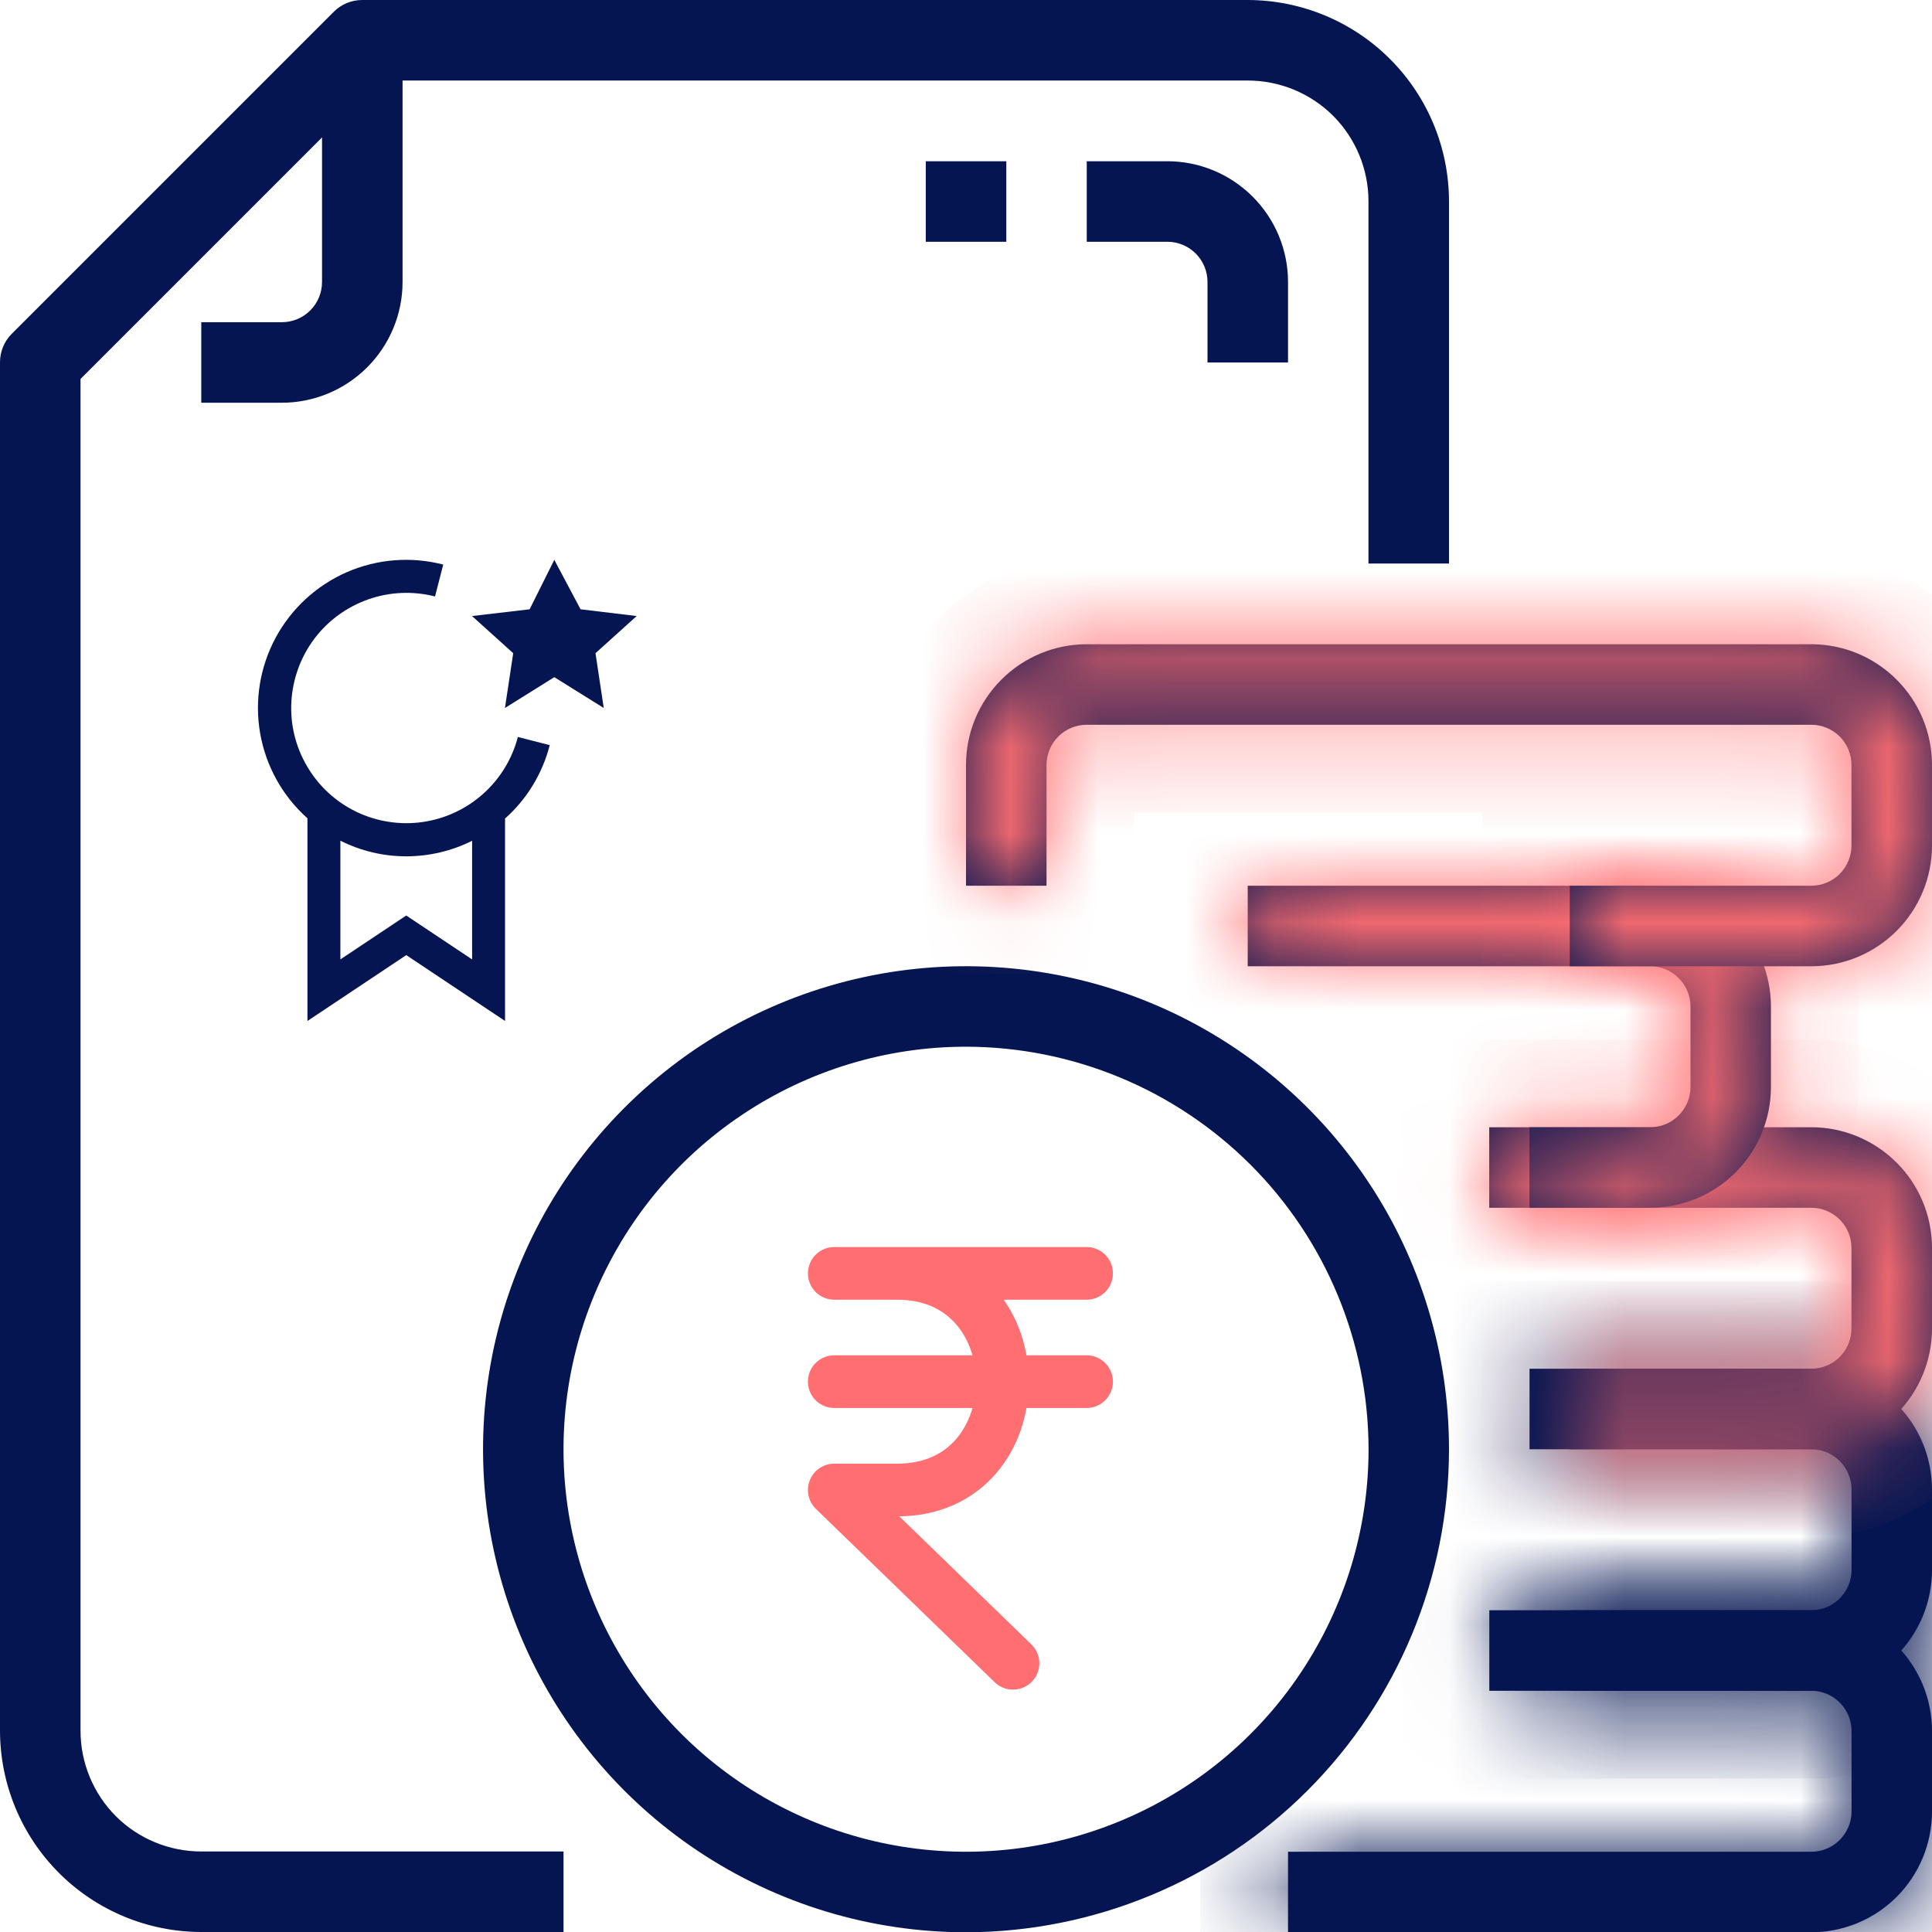
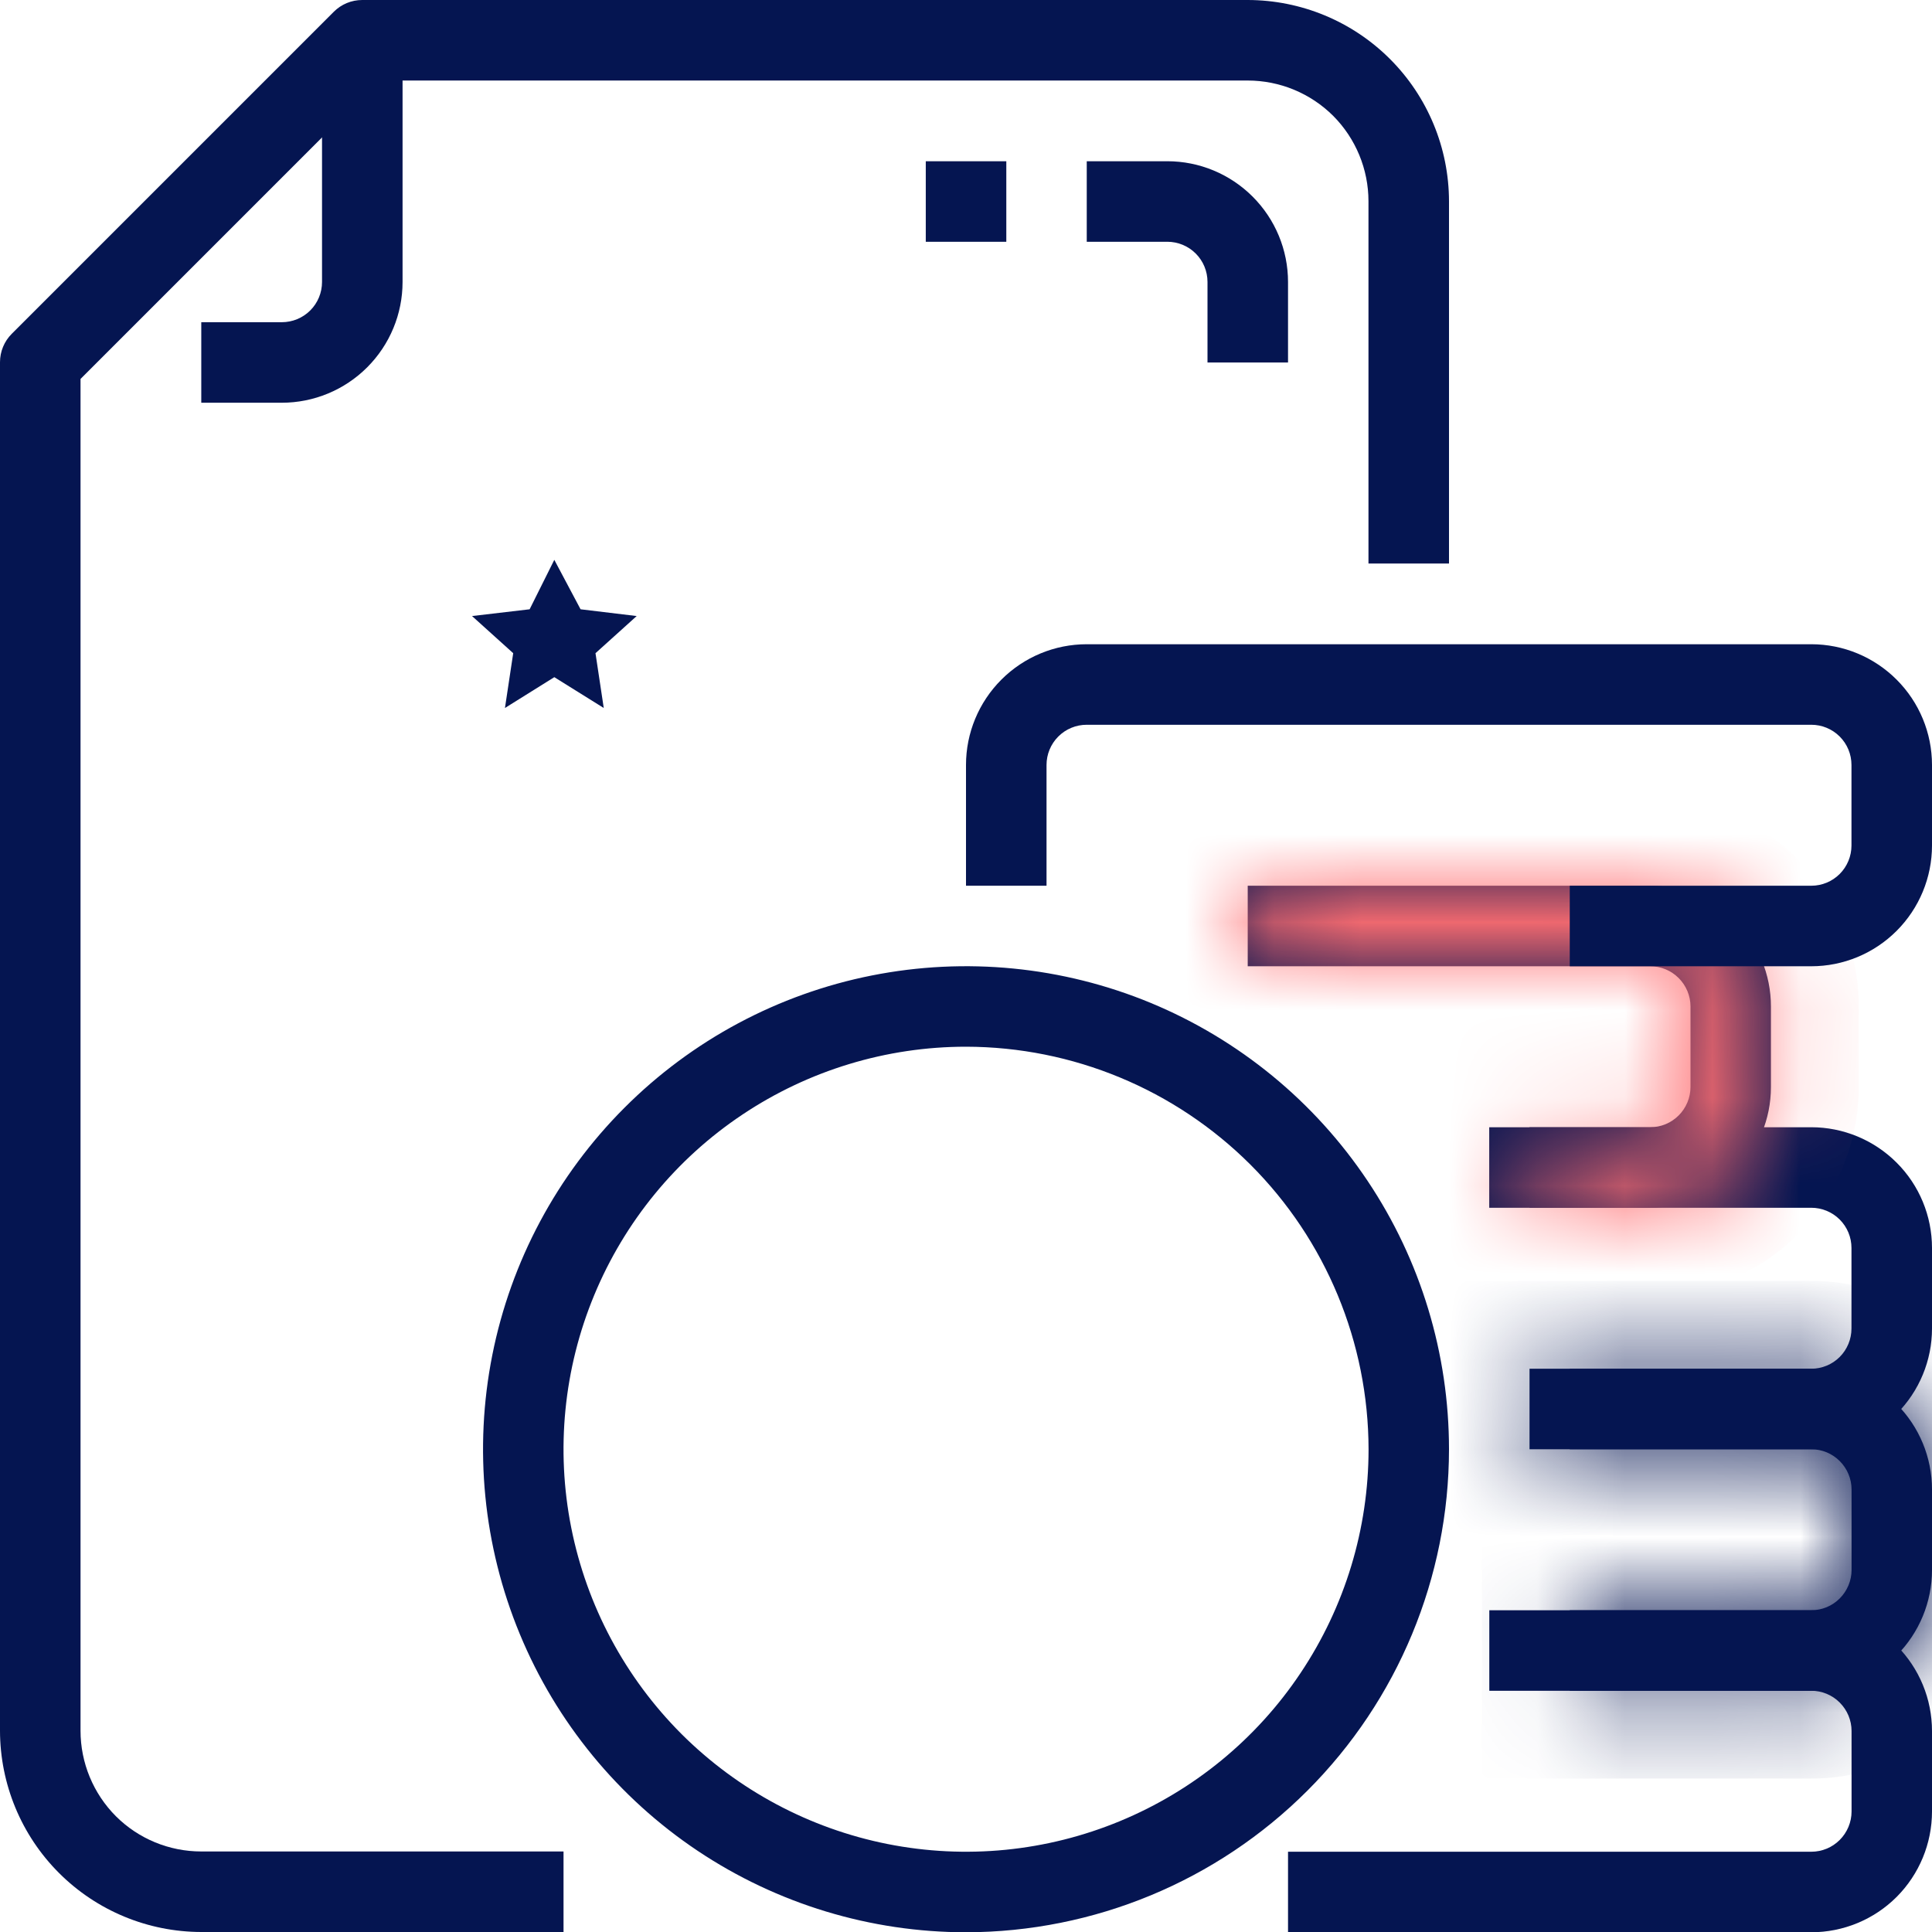
<svg xmlns="http://www.w3.org/2000/svg" width="22" height="22" viewBox="0 0 22 22" fill="none">
  <g clip-path="url(#clip0_19502_36231)">
    <path d="M6.417 22H2.292C1.684 21.999 1.102 21.758 0.672 21.328C0.242 20.898 0.001 20.316 0 19.708L0 4.125C2.59588e-05 4.003 0.048 3.887 0.134 3.801L3.801 0.134C3.887 0.048 4.003 2.59588e-05 4.125 0H14.208C14.816 0.001 15.398 0.242 15.828 0.672C16.258 1.102 16.499 1.684 16.5 2.292V6.417H15.583V2.292C15.583 1.927 15.438 1.577 15.181 1.319C14.923 1.062 14.573 0.917 14.208 0.917H4.315L0.917 4.315V19.708C0.917 20.073 1.062 20.423 1.319 20.681C1.577 20.939 1.927 21.083 2.292 21.083H6.417V22Z" fill="#051551" />
    <path d="M3.209 4.586H2.292V3.669H3.209C3.33 3.669 3.447 3.621 3.533 3.535C3.619 3.449 3.667 3.332 3.667 3.211V0.461H4.584V3.211C4.584 3.576 4.439 3.925 4.181 4.183C3.923 4.441 3.573 4.586 3.209 4.586ZM14.667 4.128H13.75V3.211C13.75 3.089 13.702 2.973 13.616 2.887C13.53 2.801 13.414 2.753 13.292 2.753H12.375V1.836H13.292C13.657 1.836 14.006 1.981 14.264 2.239C14.522 2.497 14.667 2.846 14.667 3.211V4.128ZM10.542 1.836H11.459V2.753H10.542V1.836ZM11 22.003C9.913 22.003 8.849 21.68 7.945 21.076C7.04 20.471 6.335 19.612 5.919 18.607C5.503 17.602 5.394 16.497 5.606 15.43C5.818 14.363 6.342 13.383 7.111 12.614C7.88 11.844 8.86 11.32 9.927 11.108C10.994 10.896 12.1 11.005 13.105 11.421C14.11 11.838 14.969 12.543 15.573 13.447C16.178 14.351 16.5 15.415 16.5 16.503C16.499 17.961 15.919 19.359 14.888 20.39C13.857 21.421 12.459 22.001 11 22.003ZM11 11.919C10.094 11.919 9.208 12.188 8.454 12.692C7.7 13.195 7.113 13.911 6.766 14.749C6.419 15.586 6.328 16.508 6.505 17.397C6.682 18.286 7.118 19.102 7.759 19.744C8.4 20.384 9.217 20.821 10.106 20.998C10.995 21.175 11.917 21.084 12.754 20.737C13.592 20.39 14.308 19.803 14.811 19.049C15.315 18.295 15.584 17.409 15.584 16.503C15.582 15.287 15.099 14.122 14.24 13.263C13.38 12.404 12.216 11.921 11 11.919Z" fill="#051551" />
    <mask id="path-3-inside-1_19502_36231" fill="white">
-       <path d="M20.625 22.003H14.667V21.086H20.625C20.747 21.086 20.863 21.038 20.949 20.952C21.035 20.866 21.084 20.749 21.084 20.628V19.711C21.084 19.589 21.035 19.473 20.949 19.387C20.863 19.301 20.747 19.253 20.625 19.253H16.959V18.336H20.625C20.99 18.336 21.34 18.481 21.598 18.739C21.855 18.997 22 19.346 22 19.711V20.628C22 20.992 21.855 21.342 21.598 21.6C21.34 21.858 20.99 22.003 20.625 22.003Z" />
-     </mask>
+       </mask>
    <path d="M20.625 22.003H14.667V21.086H20.625C20.747 21.086 20.863 21.038 20.949 20.952C21.035 20.866 21.084 20.749 21.084 20.628V19.711C21.084 19.589 21.035 19.473 20.949 19.387C20.863 19.301 20.747 19.253 20.625 19.253H16.959V18.336H20.625C20.99 18.336 21.34 18.481 21.598 18.739C21.855 18.997 22 19.346 22 19.711V20.628C22 20.992 21.855 21.342 21.598 21.6C21.34 21.858 20.99 22.003 20.625 22.003Z" fill="#051551" />
    <path d="M10.542 18.336V17.836H10.042V18.336H10.542ZM10.542 18.336V18.836H11.459V18.336V17.836H10.542V18.336ZM10.542 18.336H10.042V19.253H10.542H11.042V18.336H10.542ZM14.667 22.003H13.667V23.003H14.667V22.003ZM14.667 21.086V20.086H13.667V21.086H14.667ZM16.959 19.253H15.959V20.253H16.959V19.253ZM16.959 18.336V17.336H15.959V18.336H16.959ZM20.625 22.003V21.003H14.667V22.003V23.003H20.625V22.003ZM14.667 22.003H15.667V21.086H14.667H13.667V22.003H14.667ZM14.667 21.086V22.086H20.625V21.086V20.086H14.667V21.086ZM20.625 21.086V22.086C21.012 22.086 21.383 21.932 21.657 21.659L20.949 20.952L20.242 20.245C20.344 20.143 20.482 20.086 20.625 20.086V21.086ZM20.949 20.952L21.657 21.659C21.93 21.385 22.084 21.014 22.084 20.628H21.084H20.084C20.084 20.484 20.141 20.346 20.242 20.245L20.949 20.952ZM21.084 20.628H22.084V19.711H21.084H20.084V20.628H21.084ZM21.084 19.711H22.084C22.084 19.324 21.93 18.953 21.657 18.68L20.949 19.387L20.242 20.094C20.141 19.992 20.084 19.855 20.084 19.711H21.084ZM20.949 19.387L21.657 18.68C21.383 18.406 21.012 18.253 20.625 18.253V19.253V20.253C20.482 20.253 20.344 20.195 20.242 20.094L20.949 19.387ZM20.625 19.253V18.253H16.959V19.253V20.253H20.625V19.253ZM16.959 19.253H17.959V18.336H16.959H15.959V19.253H16.959ZM16.959 18.336V19.336H20.625V18.336V17.336H16.959V18.336ZM20.625 18.336V19.336C20.725 19.336 20.82 19.375 20.89 19.446L21.598 18.739L22.305 18.032C21.859 17.586 21.255 17.336 20.625 17.336V18.336ZM21.598 18.739L20.89 19.446C20.961 19.516 21 19.611 21 19.711H22H23C23 19.081 22.75 18.477 22.305 18.032L21.598 18.739ZM22 19.711H21V20.628H22H23V19.711H22ZM22 20.628H21C21 20.727 20.961 20.822 20.89 20.893L21.598 21.6L22.305 22.307C22.75 21.862 23 21.258 23 20.628H22ZM21.598 21.6L20.89 20.893C20.82 20.963 20.725 21.003 20.625 21.003V22.003V23.003C21.255 23.003 21.859 22.752 22.305 22.307L21.598 21.6Z" fill="#051551" mask="url(#path-3-inside-1_19502_36231)" />
    <mask id="path-5-inside-2_19502_36231" fill="white">
      <path d="M20.625 19.253H17.875V18.336H20.625C20.747 18.336 20.863 18.288 20.949 18.202C21.035 18.116 21.084 17.999 21.084 17.878V16.961C21.084 16.839 21.035 16.723 20.949 16.637C20.863 16.551 20.747 16.503 20.625 16.503H17.417V15.586H20.625C20.99 15.586 21.34 15.731 21.598 15.989C21.855 16.247 22 16.596 22 16.961V17.878C22 18.242 21.855 18.592 21.598 18.85C21.34 19.108 20.99 19.253 20.625 19.253Z" />
    </mask>
    <path d="M20.625 19.253H17.875V18.336H20.625C20.747 18.336 20.863 18.288 20.949 18.202C21.035 18.116 21.084 17.999 21.084 17.878V16.961C21.084 16.839 21.035 16.723 20.949 16.637C20.863 16.551 20.747 16.503 20.625 16.503H17.417V15.586H20.625C20.99 15.586 21.34 15.731 21.598 15.989C21.855 16.247 22 16.596 22 16.961V17.878C22 18.242 21.855 18.592 21.598 18.85C21.34 19.108 20.99 19.253 20.625 19.253Z" fill="#051551" />
    <path d="M17.875 19.253H16.875V20.253H17.875V19.253ZM17.875 18.336V17.336H16.875V18.336H17.875ZM17.417 16.503H16.417V17.503H17.417V16.503ZM17.417 15.586V14.586H16.417V15.586H17.417ZM20.625 19.253V18.253H17.875V19.253V20.253H20.625V19.253ZM17.875 19.253H18.875V18.336H17.875H16.875V19.253H17.875ZM17.875 18.336V19.336H20.625V18.336V17.336H17.875V18.336ZM20.625 18.336V19.336C21.012 19.336 21.383 19.182 21.657 18.909L20.949 18.202L20.242 17.495C20.344 17.393 20.482 17.336 20.625 17.336V18.336ZM20.949 18.202L21.657 18.909C21.93 18.635 22.084 18.264 22.084 17.878H21.084H20.084C20.084 17.734 20.141 17.596 20.242 17.495L20.949 18.202ZM21.084 17.878H22.084V16.961H21.084H20.084V17.878H21.084ZM21.084 16.961H22.084C22.084 16.574 21.93 16.203 21.657 15.93L20.949 16.637L20.242 17.344C20.141 17.242 20.084 17.105 20.084 16.961H21.084ZM20.949 16.637L21.657 15.93C21.383 15.656 21.012 15.503 20.625 15.503V16.503V17.503C20.482 17.503 20.344 17.445 20.242 17.344L20.949 16.637ZM20.625 16.503V15.503H17.417V16.503V17.503H20.625V16.503ZM17.417 16.503H18.417V15.586H17.417H16.417V16.503H17.417ZM17.417 15.586V16.586H20.625V15.586V14.586H17.417V15.586ZM20.625 15.586V16.586C20.725 16.586 20.82 16.625 20.89 16.696L21.598 15.989L22.305 15.282C21.859 14.836 21.255 14.586 20.625 14.586V15.586ZM21.598 15.989L20.89 16.696C20.961 16.766 21 16.861 21 16.961H22H23C23 16.331 22.75 15.727 22.305 15.282L21.598 15.989ZM22 16.961H21V17.878H22H23V16.961H22ZM22 17.878H21C21 17.977 20.961 18.072 20.89 18.143L21.598 18.85L22.305 19.557C22.75 19.112 23 18.508 23 17.878H22ZM21.598 18.85L20.89 18.143C20.82 18.213 20.725 18.253 20.625 18.253V19.253V20.253C21.255 20.253 21.859 20.002 22.305 19.557L21.598 18.85Z" fill="#051551" mask="url(#path-5-inside-2_19502_36231)" />
    <mask id="path-7-inside-3_19502_36231" fill="white">
-       <path d="M20.625 16.503H17.875V15.586H20.625C20.746 15.586 20.863 15.538 20.949 15.452C21.035 15.366 21.083 15.249 21.083 15.128V14.211C21.083 14.089 21.035 13.973 20.949 13.887C20.863 13.801 20.746 13.753 20.625 13.753H16.958V12.836H20.625C20.989 12.836 21.339 12.981 21.597 13.239C21.855 13.496 22 13.846 22 14.211V15.128C22 15.492 21.855 15.842 21.597 16.1C21.339 16.358 20.989 16.503 20.625 16.503Z" />
+       <path d="M20.625 16.503H17.875V15.586H20.625C20.746 15.586 20.863 15.538 20.949 15.452C21.035 15.366 21.083 15.249 21.083 15.128V14.211C21.083 14.089 21.035 13.973 20.949 13.887C20.863 13.801 20.746 13.753 20.625 13.753H16.958V12.836C20.989 12.836 21.339 12.981 21.597 13.239C21.855 13.496 22 13.846 22 14.211V15.128C22 15.492 21.855 15.842 21.597 16.1C21.339 16.358 20.989 16.503 20.625 16.503Z" />
    </mask>
    <path d="M20.625 16.503H17.875V15.586H20.625C20.746 15.586 20.863 15.538 20.949 15.452C21.035 15.366 21.083 15.249 21.083 15.128V14.211C21.083 14.089 21.035 13.973 20.949 13.887C20.863 13.801 20.746 13.753 20.625 13.753H16.958V12.836H20.625C20.989 12.836 21.339 12.981 21.597 13.239C21.855 13.496 22 13.846 22 14.211V15.128C22 15.492 21.855 15.842 21.597 16.1C21.339 16.358 20.989 16.503 20.625 16.503Z" fill="#051551" />
-     <path d="M17.875 16.503H16.875V17.503H17.875V16.503ZM17.875 15.586V14.586H16.875V15.586H17.875ZM16.958 13.753H15.958V14.753H16.958V13.753ZM16.958 12.836V11.836H15.958V12.836H16.958ZM20.625 16.503V15.503H17.875V16.503V17.503H20.625V16.503ZM17.875 16.503H18.875V15.586H17.875H16.875V16.503H17.875ZM17.875 15.586V16.586H20.625V15.586V14.586H17.875V15.586ZM20.625 15.586V16.586C21.011 16.586 21.382 16.432 21.656 16.159L20.949 15.452L20.242 14.745C20.343 14.643 20.481 14.586 20.625 14.586V15.586ZM20.949 15.452L21.656 16.159C21.929 15.885 22.083 15.514 22.083 15.128H21.083H20.083C20.083 14.984 20.14 14.846 20.242 14.745L20.949 15.452ZM21.083 15.128H22.083V14.211H21.083H20.083V15.128H21.083ZM21.083 14.211H22.083C22.083 13.824 21.929 13.453 21.656 13.18L20.949 13.887L20.242 14.594C20.14 14.492 20.083 14.355 20.083 14.211H21.083ZM20.949 13.887L21.656 13.18C21.382 12.906 21.011 12.753 20.625 12.753V13.753V14.753C20.481 14.753 20.343 14.695 20.242 14.594L20.949 13.887ZM20.625 13.753V12.753H16.958V13.753V14.753H20.625V13.753ZM16.958 13.753H17.958V12.836H16.958H15.958V13.753H16.958ZM16.958 12.836V13.836H20.625V12.836V11.836H16.958V12.836ZM20.625 12.836V13.836C20.724 13.836 20.82 13.875 20.89 13.946L21.597 13.239L22.304 12.532C21.859 12.086 21.255 11.836 20.625 11.836V12.836ZM21.597 13.239L20.89 13.946C20.96 14.016 21 14.111 21 14.211H22H23C23 13.581 22.749 12.977 22.304 12.532L21.597 13.239ZM22 14.211H21V15.128H22H23V14.211H22ZM22 15.128H21C21 15.227 20.96 15.322 20.89 15.393L21.597 16.1L22.304 16.807C22.749 16.362 23 15.758 23 15.128H22ZM21.597 16.1L20.89 15.393C20.82 15.463 20.724 15.503 20.625 15.503V16.503V17.503C21.255 17.503 21.859 17.252 22.304 16.807L21.597 16.1Z" fill="#FF6E71" mask="url(#path-7-inside-3_19502_36231)" />
    <mask id="path-9-inside-4_19502_36231" fill="white">
      <path d="M18.791 13.753H17.416V12.836H18.791C18.913 12.836 19.029 12.788 19.115 12.702C19.201 12.616 19.25 12.499 19.25 12.378V11.461C19.25 11.339 19.201 11.223 19.115 11.137C19.029 11.051 18.913 11.003 18.791 11.003H14.208V10.086H18.791C19.156 10.086 19.506 10.231 19.764 10.489C20.021 10.746 20.166 11.096 20.166 11.461V12.378C20.166 12.742 20.021 13.092 19.764 13.35C19.506 13.608 19.156 13.753 18.791 13.753Z" />
    </mask>
    <path d="M18.791 13.753H17.416V12.836H18.791C18.913 12.836 19.029 12.788 19.115 12.702C19.201 12.616 19.25 12.499 19.25 12.378V11.461C19.25 11.339 19.201 11.223 19.115 11.137C19.029 11.051 18.913 11.003 18.791 11.003H14.208V10.086H18.791C19.156 10.086 19.506 10.231 19.764 10.489C20.021 10.746 20.166 11.096 20.166 11.461V12.378C20.166 12.742 20.021 13.092 19.764 13.35C19.506 13.608 19.156 13.753 18.791 13.753Z" fill="#051551" />
    <path d="M18.791 13.753L18.791 14.753L18.791 13.753ZM17.416 13.753H16.416V14.753H17.416V13.753ZM17.416 12.836V11.836H16.416V12.836H17.416ZM14.208 11.003H13.208V12.003H14.208V11.003ZM14.208 10.086V9.086H13.208V10.086H14.208ZM18.791 13.753V12.753H17.416V13.753V14.753H18.791V13.753ZM17.416 13.753H18.416V12.836H17.416H16.416V13.753H17.416ZM17.416 12.836V13.836H18.791V12.836V11.836H17.416V12.836ZM18.791 12.836V13.836C19.178 13.836 19.549 13.682 19.823 13.409L19.115 12.702L18.408 11.995C18.51 11.893 18.648 11.836 18.791 11.836V12.836ZM19.115 12.702L19.823 13.409C20.096 13.135 20.25 12.764 20.25 12.378H19.25H18.25C18.25 12.234 18.307 12.096 18.408 11.995L19.115 12.702ZM19.25 12.378H20.25V11.461H19.25H18.25V12.378H19.25ZM19.25 11.461H20.25C20.25 11.074 20.096 10.703 19.823 10.43L19.115 11.137L18.408 11.844C18.307 11.742 18.25 11.605 18.25 11.461H19.25ZM19.115 11.137L19.823 10.43C19.549 10.156 19.178 10.003 18.791 10.003V11.003V12.003C18.648 12.003 18.51 11.945 18.408 11.844L19.115 11.137ZM18.791 11.003V10.003H14.208V11.003V12.003H18.791V11.003ZM14.208 11.003H15.208V10.086H14.208H13.208V11.003H14.208ZM14.208 10.086V11.086H18.791V10.086V9.086H14.208V10.086ZM18.791 10.086V11.086C18.891 11.086 18.986 11.125 19.056 11.196L19.764 10.489L20.471 9.782C20.025 9.336 19.421 9.086 18.791 9.086V10.086ZM19.764 10.489L19.056 11.196C19.127 11.266 19.166 11.361 19.166 11.461H20.166H21.166C21.166 10.831 20.916 10.227 20.471 9.782L19.764 10.489ZM20.166 11.461H19.166V12.378H20.166H21.166V11.461H20.166ZM20.166 12.378H19.166C19.166 12.477 19.127 12.572 19.056 12.643L19.764 13.35L20.471 14.057C20.916 13.612 21.166 13.008 21.166 12.378H20.166ZM19.764 13.35L19.056 12.643C18.986 12.713 18.891 12.753 18.791 12.753V13.753L18.791 14.753C19.421 14.753 20.025 14.502 20.471 14.057L19.764 13.35Z" fill="#FF6E71" mask="url(#path-9-inside-4_19502_36231)" />
    <mask id="path-11-inside-5_19502_36231" fill="white">
      <path d="M20.625 11.003H17.875V10.086H20.625C20.747 10.086 20.863 10.038 20.949 9.952C21.035 9.866 21.083 9.749 21.083 9.628V8.711C21.083 8.589 21.035 8.473 20.949 8.387C20.863 8.301 20.747 8.253 20.625 8.253H12.375C12.253 8.253 12.137 8.301 12.051 8.387C11.965 8.473 11.917 8.589 11.917 8.711V10.086H11V8.711C11 8.346 11.145 7.997 11.403 7.739C11.661 7.481 12.01 7.336 12.375 7.336H20.625C20.99 7.336 21.339 7.481 21.597 7.739C21.855 7.997 22 8.346 22 8.711V9.628C22 9.992 21.855 10.342 21.597 10.6C21.339 10.858 20.99 11.003 20.625 11.003Z" />
    </mask>
    <path d="M20.625 11.003H17.875V10.086H20.625C20.747 10.086 20.863 10.038 20.949 9.952C21.035 9.866 21.083 9.749 21.083 9.628V8.711C21.083 8.589 21.035 8.473 20.949 8.387C20.863 8.301 20.747 8.253 20.625 8.253H12.375C12.253 8.253 12.137 8.301 12.051 8.387C11.965 8.473 11.917 8.589 11.917 8.711V10.086H11V8.711C11 8.346 11.145 7.997 11.403 7.739C11.661 7.481 12.01 7.336 12.375 7.336H20.625C20.99 7.336 21.339 7.481 21.597 7.739C21.855 7.997 22 8.346 22 8.711V9.628C22 9.992 21.855 10.342 21.597 10.6C21.339 10.858 20.99 11.003 20.625 11.003Z" fill="#051551" />
-     <path d="M20.625 11.003V12.003V11.003ZM17.875 11.003H16.875V12.003H17.875V11.003ZM17.875 10.086V9.086H16.875V10.086H17.875ZM11.917 10.086V11.086H12.917V10.086H11.917ZM11 10.086H10V11.086H11V10.086ZM12.375 7.336V6.336V7.336ZM20.625 7.336V6.336V7.336ZM20.625 11.003V10.003H17.875V11.003V12.003H20.625V11.003ZM17.875 11.003H18.875V10.086H17.875H16.875V11.003H17.875ZM17.875 10.086V11.086H20.625V10.086V9.086H17.875V10.086ZM20.625 10.086V11.086C21.012 11.086 21.383 10.932 21.656 10.659L20.949 9.952L20.242 9.245C20.344 9.143 20.481 9.086 20.625 9.086V10.086ZM20.949 9.952L21.656 10.659C21.93 10.385 22.083 10.014 22.083 9.628H21.083H20.083C20.083 9.484 20.14 9.346 20.242 9.245L20.949 9.952ZM21.083 9.628H22.083V8.711H21.083H20.083V9.628H21.083ZM21.083 8.711H22.083C22.083 8.324 21.93 7.953 21.656 7.68L20.949 8.387L20.242 9.094C20.14 8.992 20.083 8.855 20.083 8.711H21.083ZM20.949 8.387L21.656 7.68C21.383 7.406 21.012 7.253 20.625 7.253V8.253V9.253C20.481 9.253 20.344 9.196 20.242 9.094L20.949 8.387ZM20.625 8.253V7.253H12.375V8.253V9.253H20.625V8.253ZM12.375 8.253V7.253C11.988 7.253 11.617 7.406 11.344 7.68L12.051 8.387L12.758 9.094C12.656 9.196 12.519 9.253 12.375 9.253V8.253ZM12.051 8.387L11.344 7.68C11.07 7.953 10.917 8.324 10.917 8.711H11.917H12.917C12.917 8.855 12.86 8.992 12.758 9.094L12.051 8.387ZM11.917 8.711H10.917V10.086H11.917H12.917V8.711H11.917ZM11.917 10.086V9.086H11V10.086V11.086H11.917V10.086ZM11 10.086H12V8.711H11H10V10.086H11ZM11 8.711H12C12 8.611 12.04 8.516 12.11 8.446L11.403 7.739L10.696 7.032C10.25 7.477 10 8.081 10 8.711H11ZM11.403 7.739L12.11 8.446C12.18 8.375 12.275 8.336 12.375 8.336V7.336V6.336C11.745 6.336 11.141 6.586 10.696 7.032L11.403 7.739ZM12.375 7.336V8.336H20.625V7.336V6.336H12.375V7.336ZM20.625 7.336V8.336C20.724 8.336 20.82 8.375 20.89 8.446L21.597 7.739L22.304 7.032C21.859 6.586 21.255 6.336 20.625 6.336V7.336ZM21.597 7.739L20.89 8.446C20.96 8.516 21 8.611 21 8.711H22H23C23 8.081 22.75 7.477 22.304 7.032L21.597 7.739ZM22 8.711H21V9.628H22H23V8.711H22ZM22 9.628H21C21 9.727 20.96 9.822 20.89 9.893L21.597 10.6L22.304 11.307C22.75 10.862 23 10.258 23 9.628H22ZM21.597 10.6L20.89 9.893C20.82 9.963 20.724 10.003 20.625 10.003V11.003V12.003C21.255 12.003 21.859 11.752 22.304 11.307L21.597 10.6Z" fill="#FF6E71" mask="url(#path-11-inside-5_19502_36231)" />
-     <path d="M9.5 14.5H12.373M9.5 15.733H12.373M11.535 18.94L9.5 16.967H10.218C11.814 16.967 11.814 14.5 10.218 14.5" stroke="#FF6E71" stroke-width="0.6" stroke-linecap="round" stroke-linejoin="round" />
    <path d="M6.312 6.375L6.611 6.938L7.25 7.015L6.781 7.438L6.875 8.062L6.312 7.711L5.75 8.062L5.844 7.438L5.375 7.015L6.031 6.938L6.312 6.375Z" fill="#051551" />
-     <path d="M6.26 8.485L5.897 8.392C5.832 8.643 5.693 8.869 5.5 9.041C5.306 9.214 5.066 9.325 4.809 9.361C4.553 9.397 4.291 9.356 4.058 9.244C3.824 9.131 3.629 8.952 3.498 8.728C3.366 8.505 3.303 8.248 3.318 7.989C3.333 7.73 3.424 7.481 3.579 7.274C3.735 7.067 3.949 6.911 4.194 6.825C4.438 6.739 4.703 6.728 4.954 6.792L5.047 6.429C4.681 6.334 4.294 6.365 3.948 6.516C3.601 6.668 3.316 6.932 3.137 7.265C2.959 7.598 2.897 7.982 2.963 8.354C3.029 8.727 3.218 9.066 3.501 9.318V11.626L4.626 10.876L5.751 11.626V9.321C6 9.1 6.177 8.808 6.26 8.485ZM5.376 10.925L4.626 10.425L3.876 10.925V9.573C4.108 9.69 4.365 9.751 4.625 9.751C4.886 9.751 5.143 9.691 5.376 9.574V10.925Z" fill="#051551" />
  </g>
  <defs>
    <clipPath id="clip0_19502_36231">
      <rect width="22" height="22" fill="white" />
    </clipPath>
  </defs>
</svg>